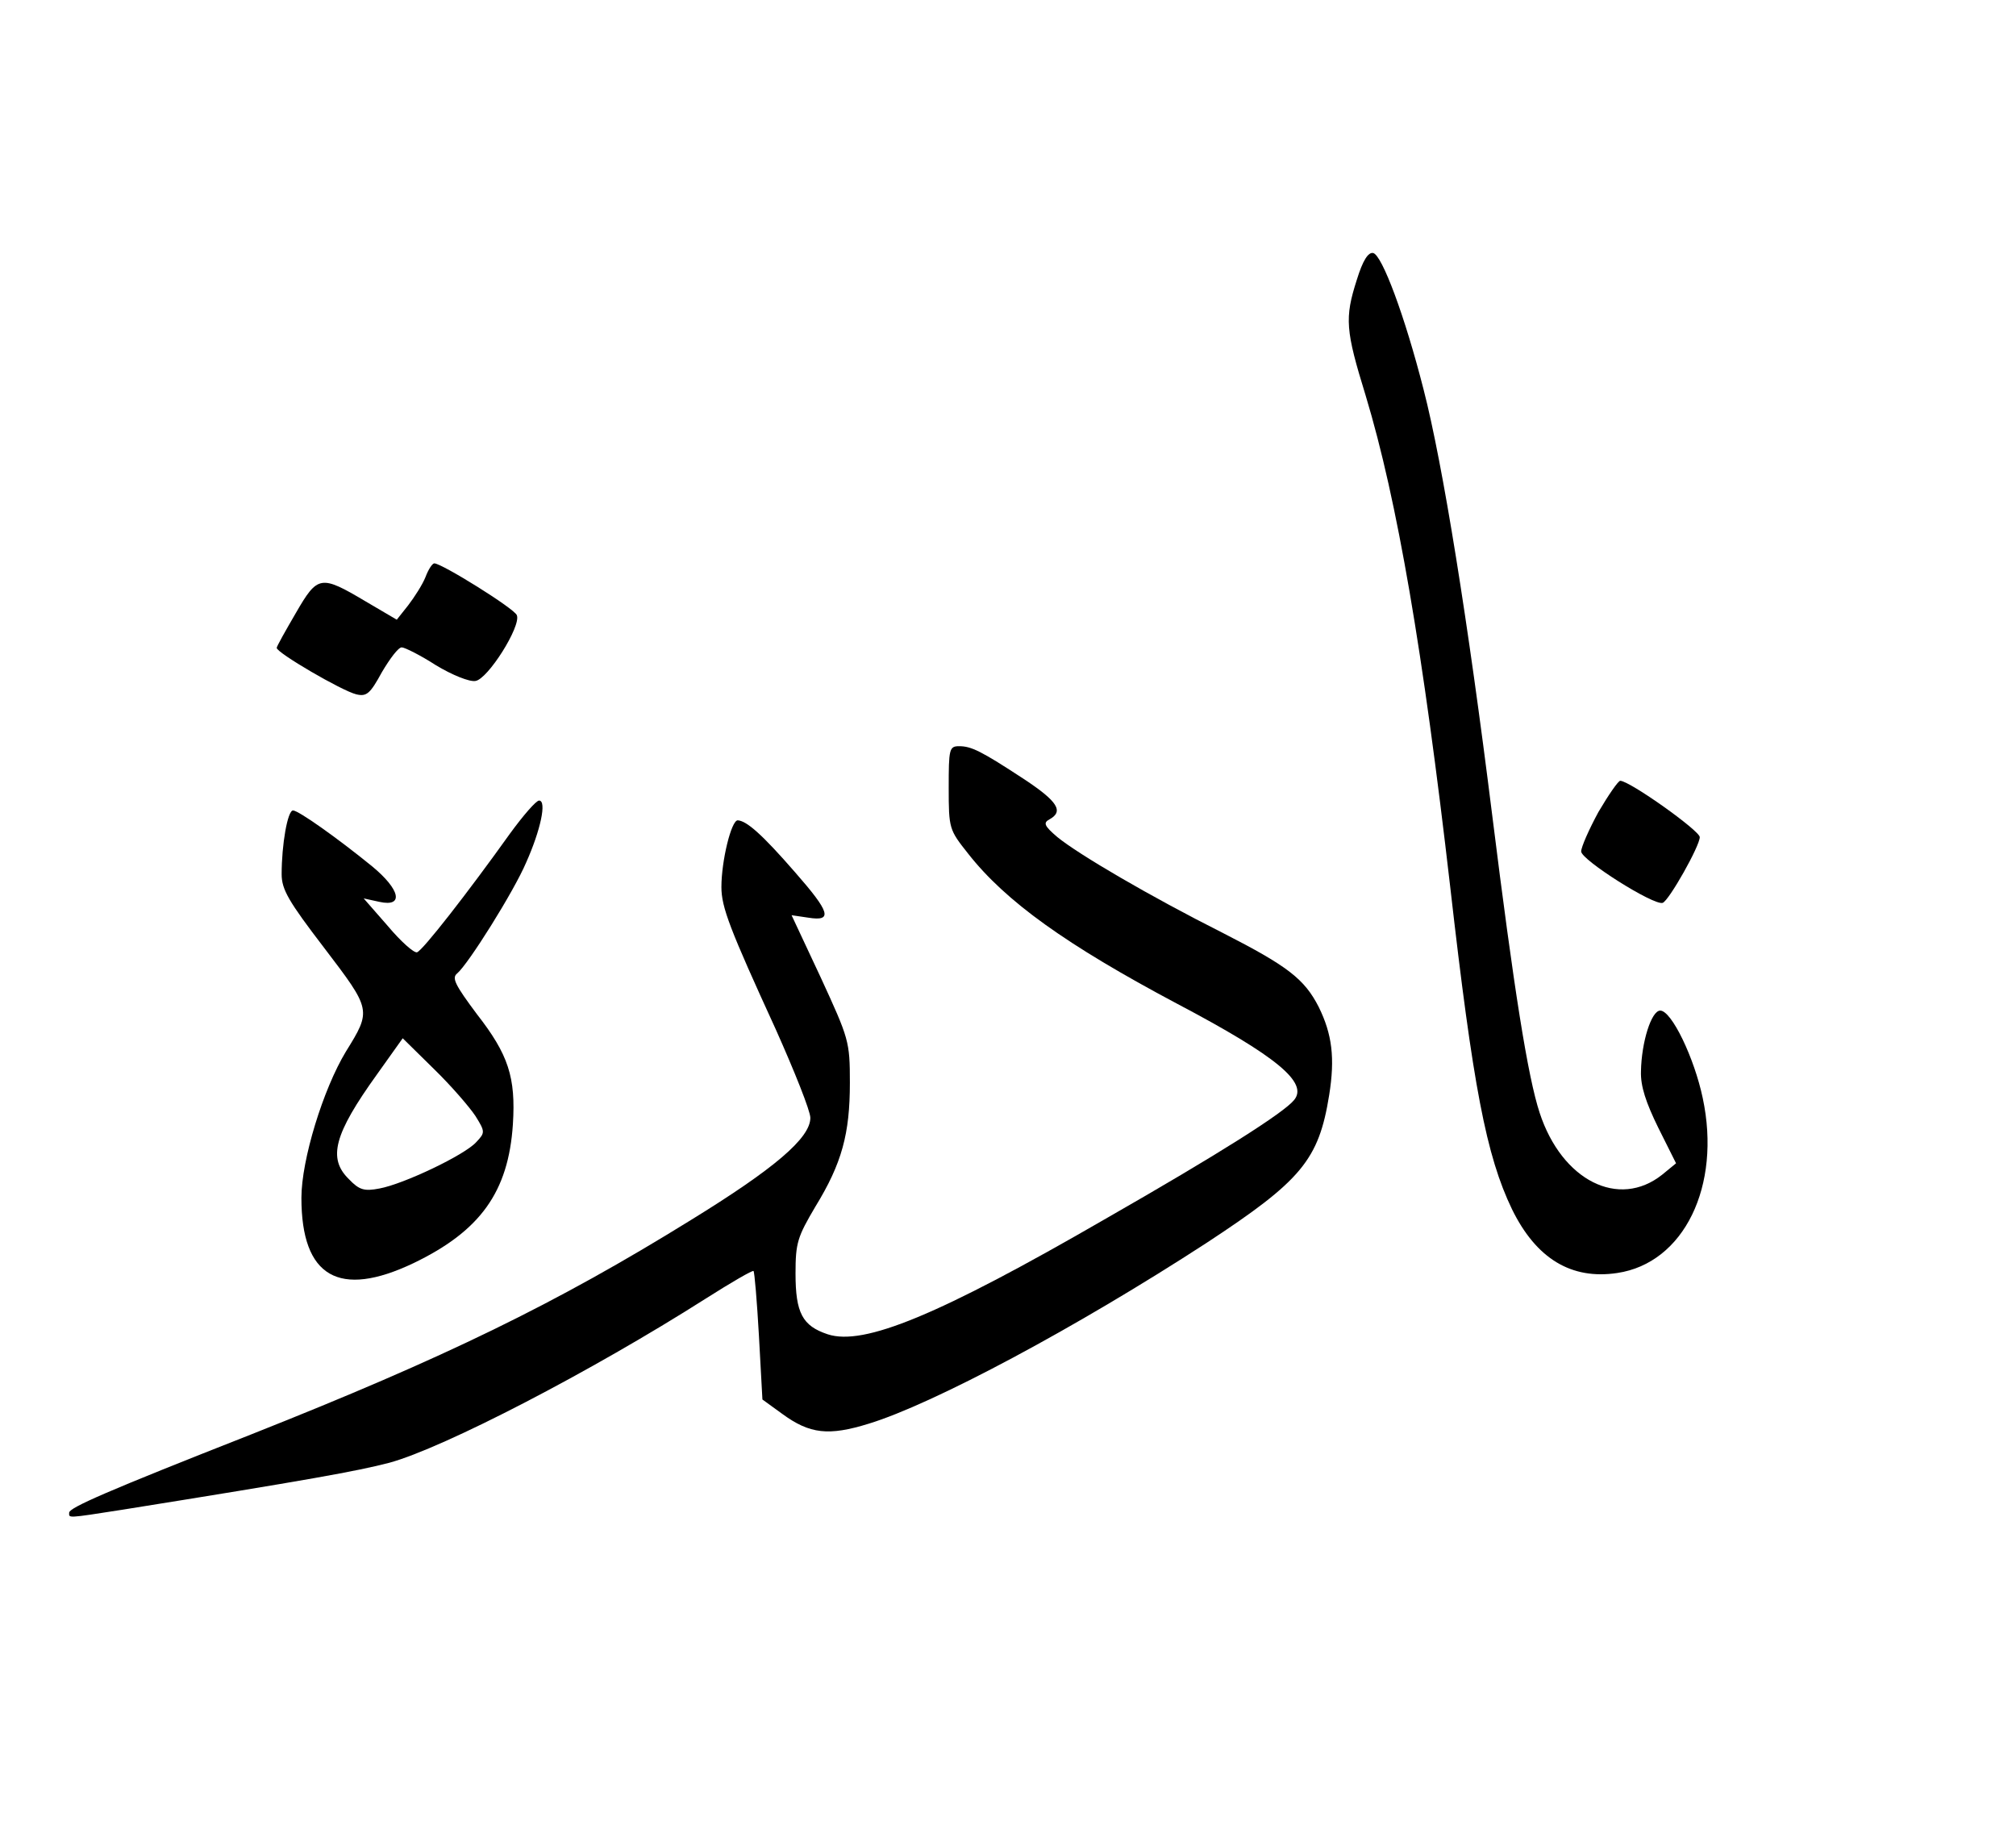
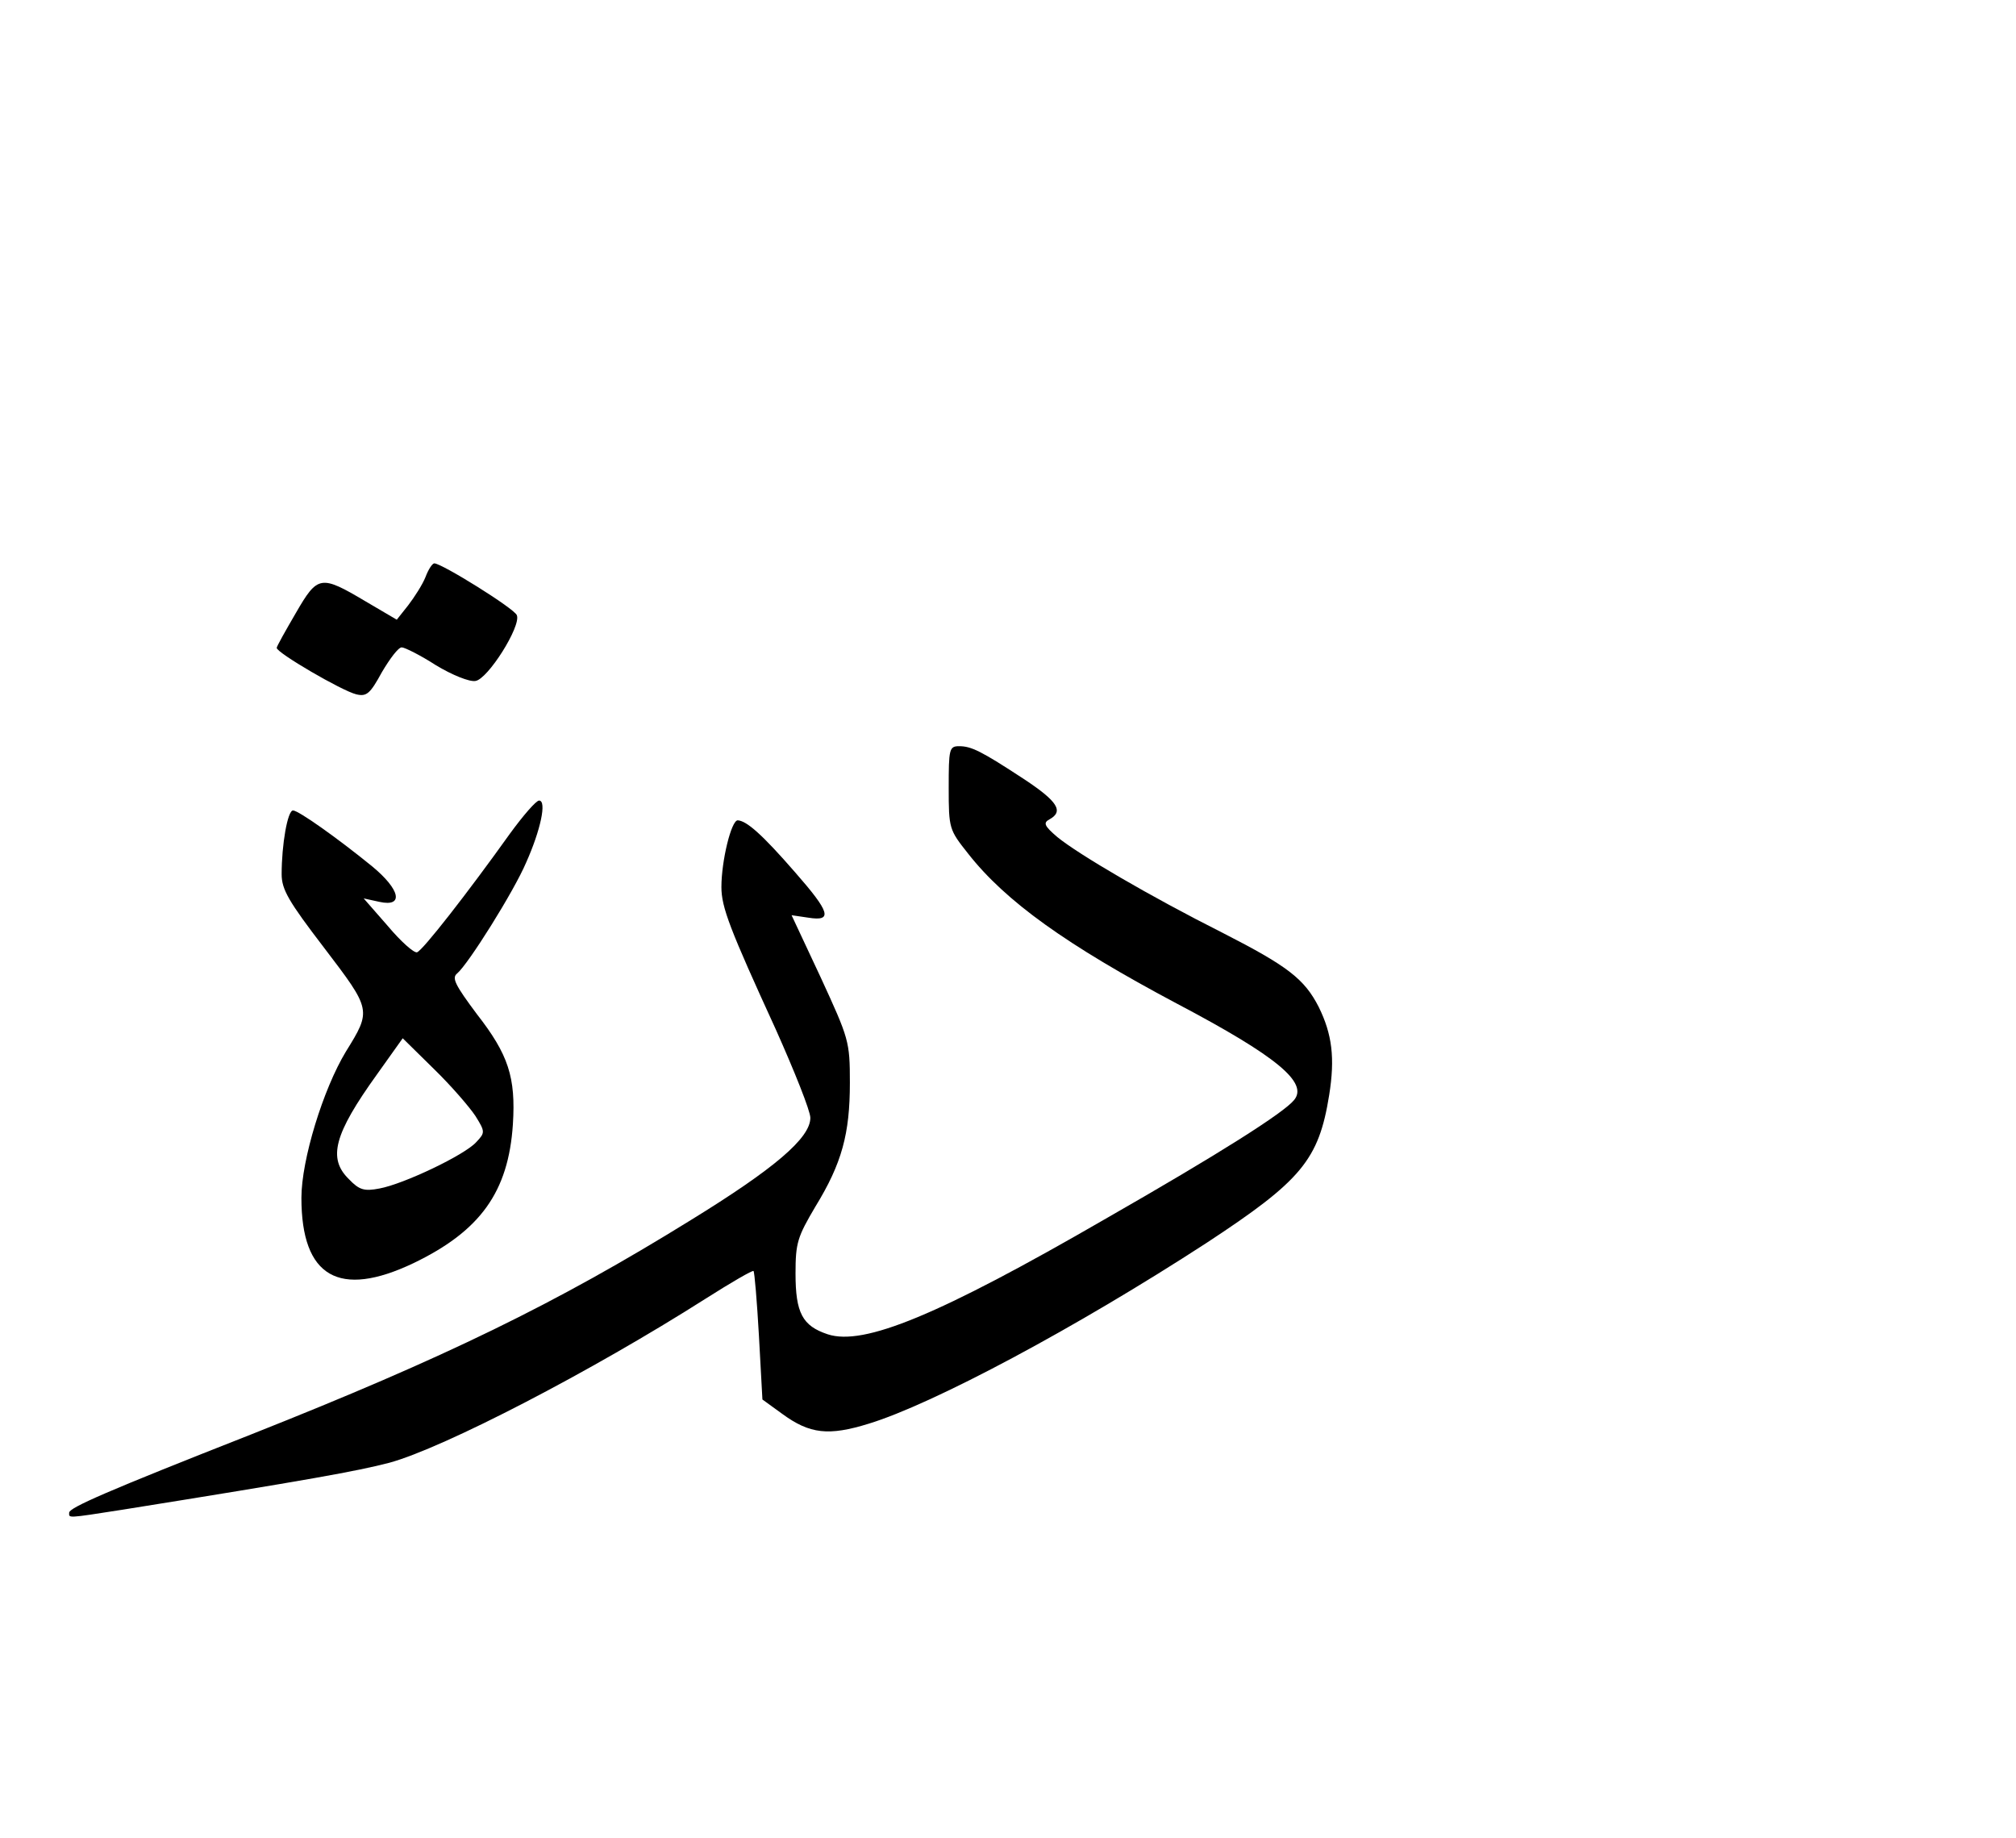
<svg xmlns="http://www.w3.org/2000/svg" version="1.0" width="306pt" height="279pt" viewBox="0 0 408 372" preserveAspectRatio="xMidYMid meet">
  <g transform="translate(0,372) scale(0.1,-0.1)" fill="#000000" stroke="none">
-     <path d="M2746 3154 c-25 -78 -23 -102 18 -235 64 -212 116 -517 171 -994 46 -404 73 -544 125 -652 49 -100 120 -143 213 -129 135 20 211 176 173 354 -17 81 -63 177 -86 177 -18 0 -38 -64 -39 -123 -1 -30 10 -63 35 -114 l36 -72 -28 -23 c-88 -70 -203 -12 -248 125 -24 73 -52 249 -96 602 -49 393 -100 711 -139 862 -38 149 -84 272 -102 276 -10 2 -21 -15 -33 -54z" />
    <path d="M861 2552 c-6 -15 -22 -40 -35 -57 l-23 -29 -63 37 c-91 54 -97 53 -141 -23 -21 -36 -39 -68 -39 -71 0 -10 132 -87 161 -94 21 -5 28 1 52 45 16 27 33 50 40 50 6 0 38 -16 69 -36 33 -20 68 -34 80 -32 25 3 93 111 84 133 -4 13 -152 105 -167 105 -4 0 -12 -12 -18 -28z" />
    <path d="M1920 2126 c0 -83 1 -85 39 -133 76 -97 199 -185 423 -304 203 -107 266 -160 237 -195 -21 -26 -152 -109 -381 -240 -339 -196 -490 -258 -563 -234 -51 17 -65 43 -65 123 0 62 4 74 40 135 54 88 70 148 70 251 0 84 -2 89 -59 213 l-59 126 34 -5 c50 -8 44 11 -27 92 -67 77 -98 104 -116 105 -13 0 -33 -82 -33 -135 0 -41 17 -85 110 -288 38 -85 70 -165 70 -179 0 -41 -73 -103 -242 -207 -273 -169 -497 -278 -888 -433 -295 -116 -370 -149 -370 -159 0 -11 -7 -12 108 6 375 60 475 78 540 95 110 30 409 185 640 332 52 33 95 58 97 56 2 -2 7 -61 11 -132 l7 -128 40 -29 c56 -41 94 -45 175 -20 131 40 421 195 684 366 192 126 227 168 248 299 12 75 6 123 -21 178 -29 57 -63 83 -194 150 -149 75 -292 159 -335 194 -27 23 -29 29 -16 36 29 16 17 36 -51 81 -87 57 -107 67 -132 67 -20 0 -21 -6 -21 -84z" />
-     <path d="M3235 2077 c-19 -35 -35 -71 -35 -80 0 -17 147 -110 165 -104 13 5 75 115 75 133 0 13 -142 114 -161 114 -4 0 -24 -29 -44 -63z" />
+     <path d="M3235 2077 z" />
    <path d="M1032 2033 c-85 -119 -177 -237 -188 -240 -6 -2 -33 22 -59 53 l-49 56 32 -7 c50 -11 42 25 -15 72 -70 57 -149 113 -160 113 -11 0 -23 -69 -23 -129 0 -31 14 -55 86 -149 96 -126 96 -126 44 -210 -46 -76 -90 -219 -90 -296 0 -160 76 -204 227 -132 135 65 192 144 201 281 6 95 -9 141 -73 223 -44 59 -51 73 -40 82 22 18 115 166 140 225 29 65 42 125 26 125 -6 0 -32 -30 -59 -67z m-70 -571 c20 -32 20 -34 2 -53 -23 -26 -147 -85 -196 -94 -31 -6 -41 -3 -62 19 -43 42 -30 91 57 212 l52 73 63 -62 c35 -34 72 -77 84 -95z" />
  </g>
</svg>